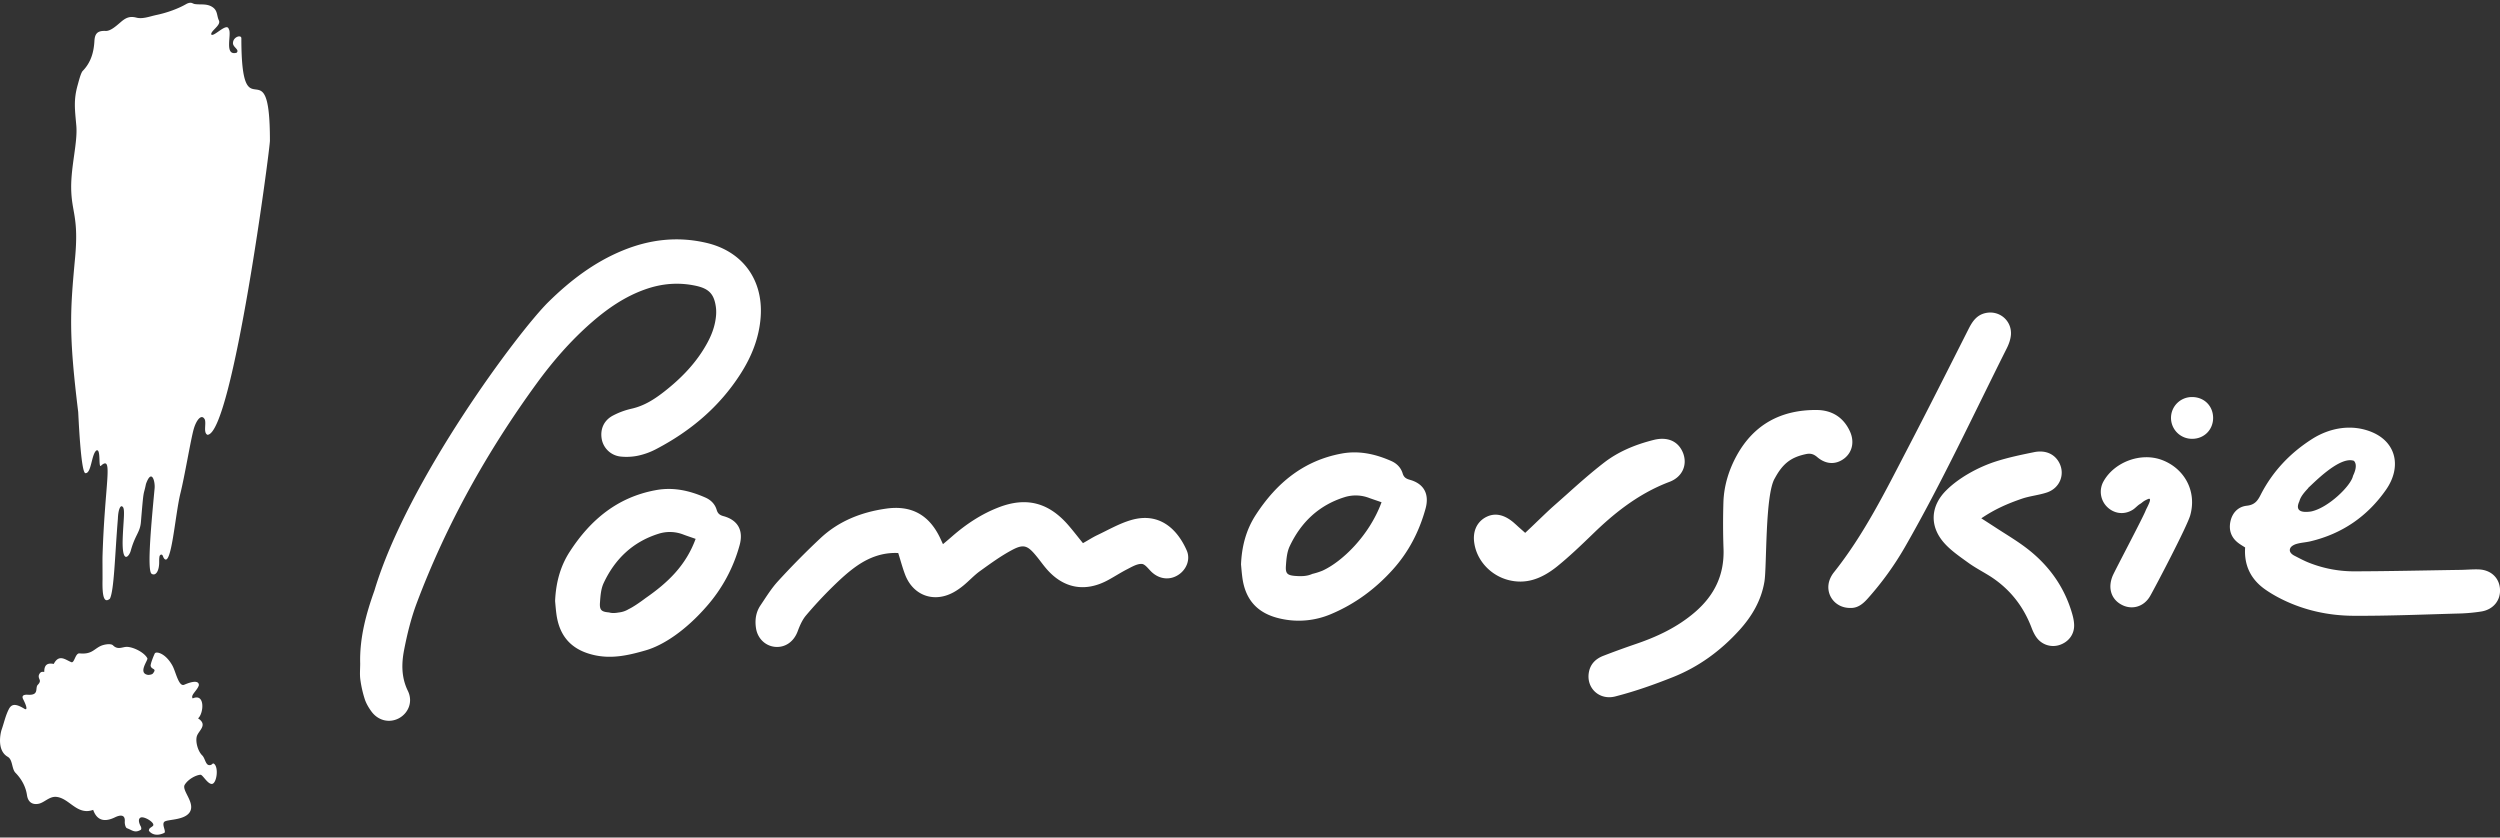
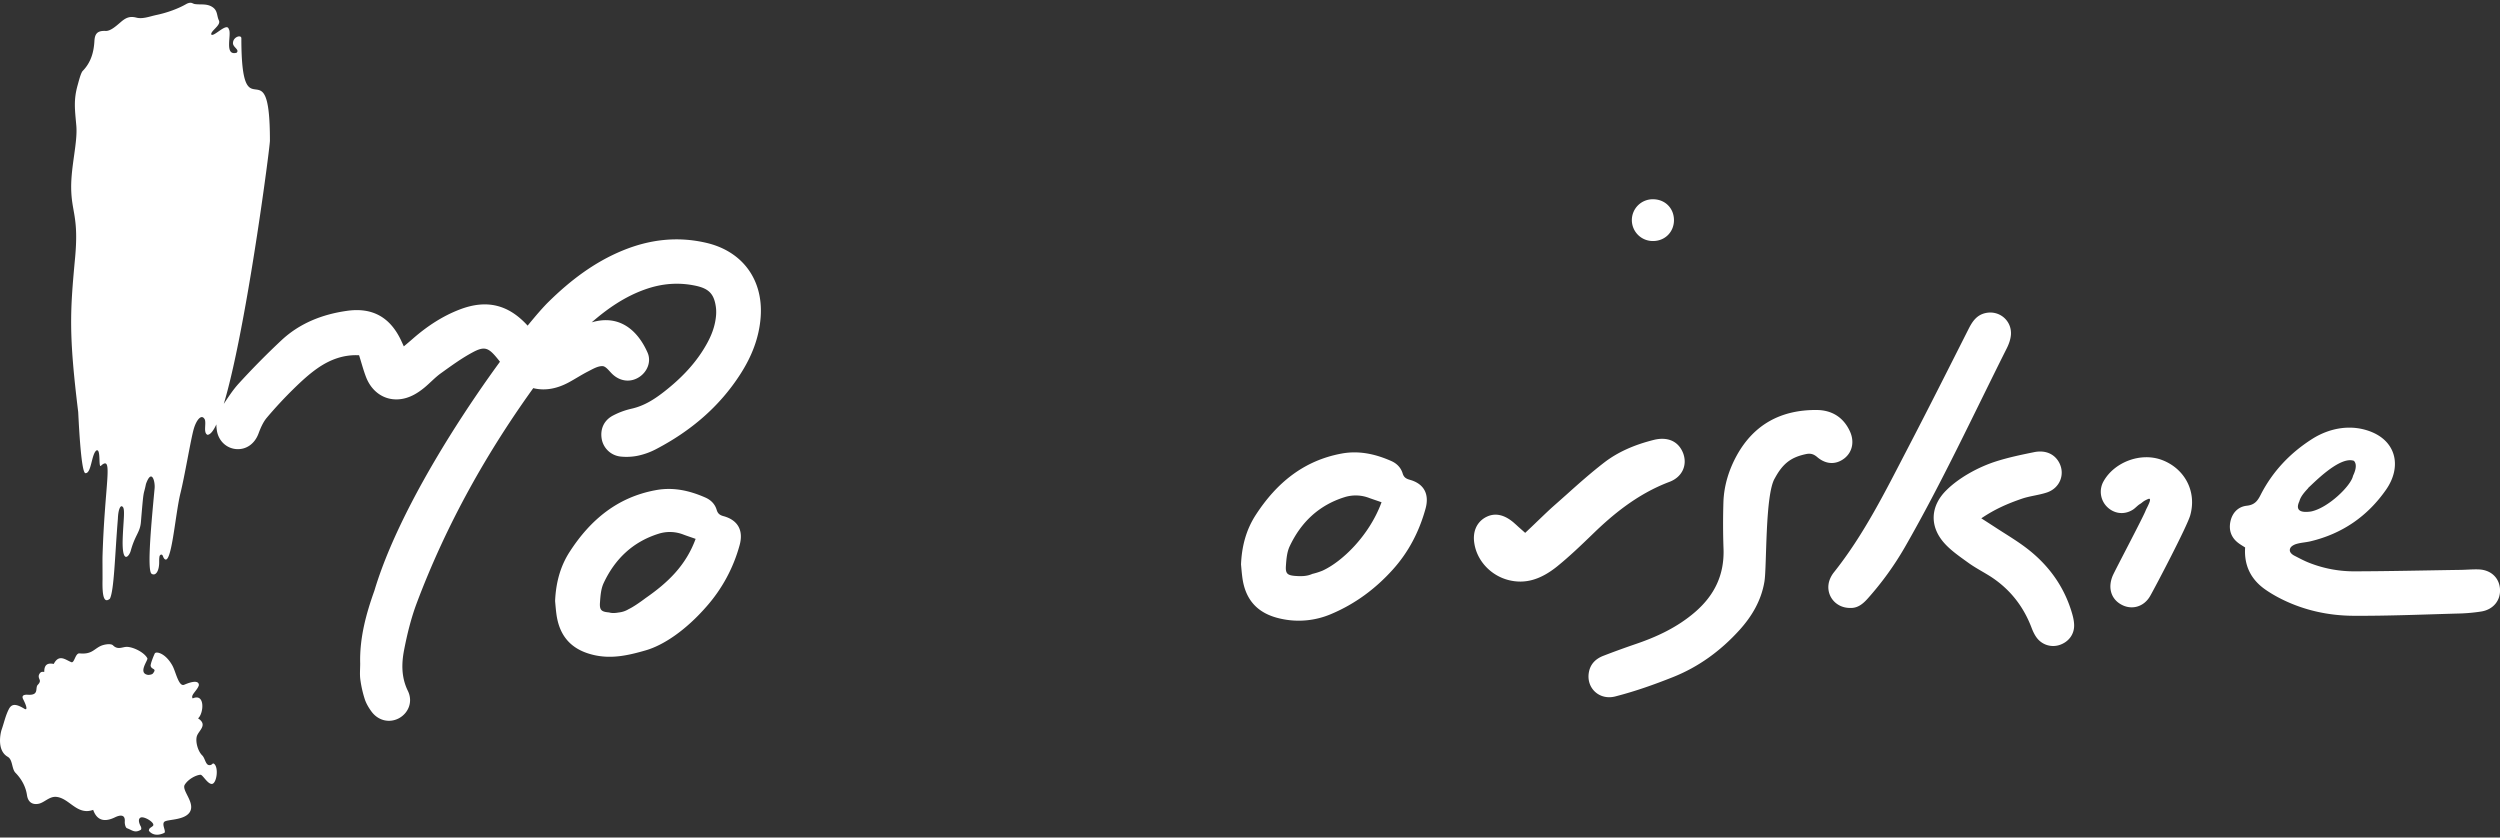
<svg xmlns="http://www.w3.org/2000/svg" width="200" height="67" fill="#fff">
  <rect width="100%" height="100%" fill="#333333" stroke="none" />
-   <path d="M172.975 36.805c-1.711-.652-3.828.163-4.688 1.694a1.7 1.7 0 0 0 .276 2.048c.554.551 1.359.662 2.038.246.217-.128.384-.344.599-.473.218-.13.217-.215.638-.394.429-.183-.111.72-.184.913-.162.457-2.44 4.765-2.633 5.208-.405.952-.148 1.848.656 2.304.822.473 1.831.229 2.344-.687.46-.812 2.945-5.549 3.197-6.436.539-1.909-.438-3.732-2.243-4.423zm11.692 2.216c.353-.296 2.499-2.569 3.646-2.154.058.063.345.344-.071 1.196-.147.788-2.001 2.589-3.369 2.858-1.129.158-1.16-.312-.919-.827.113-.477.671-.986.714-1.06l-.001-.013zm13.593 6.531c-.481-.014-.969.034-1.448.039-2.85.042-5.692.11-8.537.116a9.76 9.76 0 0 1-3.5-.667c-.425-.162-.832-.384-1.23-.588-.246-.129-.454-.342-.315-.614.082-.157.315-.277.506-.328.355-.102.73-.118 1.088-.202 2.551-.604 4.581-2.006 6.063-4.136 1.239-1.782.847-3.78-1.141-4.606-1.583-.655-3.334-.362-4.774.551-1.762 1.121-3.165 2.599-4.118 4.465-.247.493-.488.808-1.108.876-.697.073-1.17.57-1.316 1.28-.141.701.081 1.298.671 1.728.157.115.326.216.51.331-.098 1.438.461 2.567 1.627 3.375.42.294.865.546 1.322.774 1.793.887 3.722 1.302 5.693 1.317 2.871.016 5.746-.109 8.616-.186a14.047 14.047 0 0 0 1.611-.153c.984-.149 1.596-.902 1.516-1.842-.077-.894-.761-1.51-1.736-1.53zm-92.474.107a5.42 5.42 0 0 1-.799.253c-.462.209-.935.193-1.383.162-.607-.053-.771-.184-.732-.79.037-.53.079-1.108.302-1.58.896-1.908 2.32-3.275 4.37-3.924a2.996 2.996 0 0 1 2.006.063c.278.1.558.192.974.337-.986 2.686-3.177 4.776-4.738 5.479zm7.007-7.274c-.311-.087-.488-.198-.584-.522-.141-.457-.463-.783-.896-.977-1.27-.562-2.578-.858-3.982-.602-3.061.567-5.223 2.375-6.868 4.906-.782 1.204-1.123 2.537-1.181 3.963.031.343.058.685.102 1.016.236 1.845 1.245 2.924 3.051 3.322a6.585 6.585 0 0 0 4.091-.383c1.89-.802 3.503-1.998 4.877-3.518 1.286-1.417 2.139-3.075 2.643-4.907.316-1.158-.13-1.984-1.253-2.298zm-61.14 9.458c-.59.445-1.086.762-1.349.882-.277.171-.558.25-.838.278-.29.053-.545.053-.736-.008-.609-.05-.776-.181-.732-.787.037-.532.077-1.105.299-1.572.899-1.913 2.318-3.281 4.376-3.932a2.977 2.977 0 0 1 2.003.063c.29.11.589.206.974.343-.79 2.151-2.243 3.515-3.997 4.733zm6.266-6.541c-.308-.077-.491-.193-.585-.514-.136-.462-.461-.787-.897-.981-1.271-.562-2.576-.856-3.979-.594-3.058.563-5.222 2.368-6.869 4.908-.781 1.195-1.121 2.533-1.181 3.961.031.336.057.677.102 1.019.24 1.839 1.245 2.913 3.049 3.312 1.41.31 2.71.016 4.095-.384 1.438-.414 3.223-1.619 4.872-3.514a12.314 12.314 0 0 0 2.645-4.908c.317-1.155-.126-1.981-1.252-2.305zm102.954-14.496c.098-1.151-.933-2.018-2.049-1.757-.679.156-1.027.656-1.322 1.236-1.602 3.171-3.201 6.347-4.841 9.5-1.798 3.454-3.522 6.96-5.967 10.025-.12.154-.225.336-.299.518-.456 1.139.362 2.322 1.628 2.307.593.026 1.021-.329 1.411-.77a24.512 24.512 0 0 0 2.943-4.07c2.98-5.187 5.492-10.606 8.17-15.941.164-.325.292-.692.326-1.048zm1.261 17.053c-.81-.62-1.702-1.141-2.555-1.701-.325-.21-.651-.423-1.074-.692 1.11-.751 2.116-1.181 3.271-1.578.644-.215 1.336-.275 1.981-.491 1.027-.346 1.457-1.43.997-2.349-.361-.716-1.102-1.068-2.034-.874-1.003.203-2.009.414-2.983.72-1.504.473-3.048 1.349-4.026 2.325-1.275 1.255-1.365 2.866-.188 4.205.532.605 1.234 1.086 1.897 1.565.572.419 1.208.744 1.811 1.124 1.533.989 2.613 2.344 3.271 4.044.109.295.238.586.42.838a1.635 1.635 0 0 0 1.819.611c.724-.229 1.204-.835 1.19-1.59-.005-.34-.086-.681-.183-1.003-.629-2.117-1.875-3.821-3.614-5.154zm-14.577-7.194c.637-.505.813-1.343.433-2.164-.52-1.125-1.446-1.691-2.648-1.701-2.819-.024-5.016 1.126-6.401 3.637-.623 1.134-1.008 2.365-1.065 3.664a56.52 56.52 0 0 0 .007 3.84c.063 2.049-.724 3.68-2.273 5.019-1.437 1.24-3.093 2.005-4.854 2.597-.837.288-1.664.589-2.484.906-.586.226-1.021.625-1.153 1.275-.26 1.278.813 2.313 2.108 1.976 1.653-.426 3.141-.962 4.605-1.543 2.075-.825 3.827-2.114 5.321-3.761 1.019-1.123 1.761-2.403 2.004-3.899.195-1.201.039-6.987.834-8.257.653-1.213 1.332-1.675 2.463-1.921.372-.082.624-.021.924.235.709.606 1.513.619 2.179.097zm-13.994 1.882c.995-.378 1.441-1.305 1.099-2.263-.284-.761-.88-1.179-1.69-1.179-.208 0-.429.029-.646.082-1.619.404-2.927.997-3.997 1.821-1.053.814-2.077 1.722-3.06 2.606-.318.28-.639.57-.961.851-.395.348-.78.725-1.191 1.115-.2.191-.399.386-.609.585l-.493.465-.504-.447c-.098-.088-.171-.156-.241-.22-.104-.09-.172-.155-.245-.213-.467-.38-.931-.576-1.385-.576-.287 0-.563.08-.836.235-.7.412-1.013 1.176-.85 2.103.231 1.389 1.341 2.551 2.758 2.902 1.303.318 2.53-.031 3.867-1.106.968-.786 1.874-1.649 2.871-2.615 1.46-1.415 3.473-3.154 6.113-4.146zM47.334 25.789c1.276-1.109 2.649-2.059 4.261-2.632 1.349-.483 2.717-.595 4.116-.284 1 .225 1.412.65 1.556 1.663.044.304.036.625-.008.932-.123.95-.536 1.792-1.045 2.591-.807 1.264-1.85 2.303-3.021 3.227-.813.641-1.656 1.19-2.695 1.416a6.057 6.057 0 0 0-1.435.529c-.731.37-1.053 1.068-.932 1.848a1.716 1.716 0 0 0 1.487 1.442c.473.054.973.03 1.437-.069a5.636 5.636 0 0 0 1.436-.524c2.75-1.438 5.062-3.38 6.746-6.01.887-1.382 1.491-2.871 1.615-4.538.226-2.989-1.444-5.279-4.349-5.953-2.304-.537-4.525-.274-6.688.614-2.276.935-4.193 2.399-5.932 4.108-2.391 2.349-11.289 14.256-13.931 23.104-.674 1.879-1.191 3.806-1.137 5.826 0 .434-.044.863.012 1.284a9.08 9.08 0 0 0 .355 1.573c.114.344.31.676.525.972.538.745 1.434.955 2.194.56.784-.417 1.151-1.344.727-2.202-.524-1.071-.512-2.171-.302-3.259.248-1.279.563-2.565 1.02-3.777 2.373-6.302 5.635-12.127 9.593-17.562 1.295-1.776 2.734-3.43 4.395-4.879zm43.132 15.823c-.945.278-1.819.79-2.716 1.213-.354.173-.69.391-1.113.627-.478-.586-.869-1.105-1.307-1.591-1.538-1.685-3.276-2.097-5.409-1.283-1.399.535-2.628 1.352-3.751 2.331-.23.202-.461.398-.733.625-.089-.195-.133-.295-.178-.39-.878-1.931-2.317-2.753-4.388-2.451-1.956.278-3.754.985-5.215 2.344a62.72 62.72 0 0 0-3.419 3.462c-.535.583-.957 1.276-1.402 1.935-.365.544-.453 1.163-.357 1.806.117.822.735 1.427 1.513 1.507.834.08 1.519-.42 1.824-1.246.163-.439.362-.903.66-1.259a33.782 33.782 0 0 1 2.149-2.314c.606-.592 1.241-1.183 1.939-1.666.966-.664 2.047-1.082 3.296-1.019.192.609.342 1.187.555 1.742.638 1.651 2.28 2.253 3.84 1.415.298-.16.58-.359.842-.577.438-.362.827-.79 1.286-1.124.831-.596 1.659-1.204 2.554-1.684.952-.513 1.268-.388 1.971.469.255.305.484.633.741.94 1.372 1.653 3.157 1.999 5.031.965.498-.272.979-.585 1.485-.845.375-.189.79-.446 1.176-.431.281.016.546.425.813.667.625.57 1.447.65 2.122.204.638-.414.979-1.23.664-1.947-.774-1.759-2.231-3.092-4.473-2.425zm84.899-9.848a1.669 1.669 0 0 0-1.685 1.674 1.676 1.676 0 0 0 1.7 1.667c.953-.002 1.67-.726 1.67-1.676-.007-.959-.719-1.666-1.685-1.665zM19.309 3.069c.006-.319-.641-.132-.669.343-.046.367.558.548.288.807-1.036.284-.359-1.52-.625-1.888-.144-.584-1.25.708-1.405.417-.036-.292.8-.726.616-1.109-.187-.38-.082-.793-.529-1.08-.447-.288-.933-.166-1.39-.233-.215-.03-.259-.2-.647-.03-.663.391-1.562.72-2.444.905-.533.114-1.09.341-1.592.21-.574-.149-.889.042-1.28.38-.349.298-.797.703-1.181.684-.688-.034-.865.25-.898.809-.05.905-.285 1.722-.939 2.394-.153.159-.333.888-.397 1.115-.348 1.223-.221 1.994-.112 3.259.117 1.32-.427 3.208-.411 4.969.018 1.979.62 2.304.311 5.625-.398 4.275-.517 6.049.25 12.307.014.118.206 4.982.591 4.901.465 0 .466-1.47.849-1.806.426-.258.124 1.601.426 1.17.942-.771.26 1.465.082 7.239-.009.313 0 .896 0 1.885-.03 1.277.088 1.972.59 1.553.338-.682.396-3.445.637-6.388.032-.843.234-1.104.362-.978.248.135.067 1.133.021 2.667-.048 2.013.529 1.305.647.865.349-1.274.744-1.463.813-2.296.238-2.874.19-1.986.404-3.046.469-1.308.761-.143.687.398-.218 2.356-.628 6.493-.24 6.782.307.212.627-.179.61-.987-.001-.231.014-.31.022-.376.014-.109.115-.215.211-.148.072.053.084.188.154.282.593.79.888-3.497 1.313-5.207.336-1.343.825-4.291 1.062-5.13.217-.76.644-1.268.894-.761.117.352-.138 1.059.21 1.213 2.008-.078 5.036-23.156 4.994-23.541.001-7.879-2.285-.297-2.285-8.175zM16.729 61.21c-.287-.023-.325-.555-.547-.773-.356-.343-.555-1.095-.438-1.524.129-.466.92-.911.1-1.444.454-.375.592-2.047-.428-1.596-.197-.261.351-.613.491-1.042.015-.123-.016-.546-1.172-.05-.438.181-.666-1.016-.932-1.513-.543-1.003-1.303-1.187-1.419-.994-.132.278-.383.921-.325 1.025.089.294.513.155.173.579-.09.114-.383.116-.383.116-.86-.133.017-1.183-.06-1.33-.236-.464-1.104-.902-1.636-.915-.364-.003-.721.271-1.113-.122-.167-.166-.718-.08-1.011.061-.531.261-.713.676-1.661.583-.343-.034-.401.742-.638.711-.465-.17-.995-.708-1.431.134-.496-.103-.764.066-.757.622.002.067-.291-.136-.437.286-.065.342.281.383-.084.764-.236.244.144.855-.793.791-.155-.009-.571-.016-.371.367.329.651.312.868.121.771-.699-.43-1.042-.43-1.271.016-.265.508-.385 1.095-.578 1.646-.062.171-.439 1.635.49 2.166.41.236.307.957.62 1.28.506.517.822 1.125.92 1.788.092.623.495.763.889.696.464-.067.857-.576 1.401-.562 1.086.051 1.687 1.522 3.005 1.043.383 1.095 1.218.855 1.765.586.378-.179.811-.244.763.358-.011.129.04.479.185.528.391.139.609.405 1.077.132.087-.03.074-.206-.012-.334 0 0-.273-.504.012-.651.28-.146 1.241.443.979.673-.167.149-.304.149-.311.377 0 0 .361.577 1.219.178.199-.088-.2-.645 0-.878.196-.229 1.554-.106 2.022-.748.541-.749-.654-1.771-.374-2.23.276-.454.91-.781 1.262-.8.181-.007.605.818.95.727.344-.098.509-1.27.15-1.592-.17-.127-.127.115-.412.094z" />
+   <path d="M172.975 36.805c-1.711-.652-3.828.163-4.688 1.694a1.7 1.7 0 0 0 .276 2.048c.554.551 1.359.662 2.038.246.217-.128.384-.344.599-.473.218-.13.217-.215.638-.394.429-.183-.111.72-.184.913-.162.457-2.44 4.765-2.633 5.208-.405.952-.148 1.848.656 2.304.822.473 1.831.229 2.344-.687.46-.812 2.945-5.549 3.197-6.436.539-1.909-.438-3.732-2.243-4.423zm11.692 2.216c.353-.296 2.499-2.569 3.646-2.154.058.063.345.344-.071 1.196-.147.788-2.001 2.589-3.369 2.858-1.129.158-1.16-.312-.919-.827.113-.477.671-.986.714-1.06l-.001-.013zm13.593 6.531c-.481-.014-.969.034-1.448.039-2.85.042-5.692.11-8.537.116a9.76 9.76 0 0 1-3.5-.667c-.425-.162-.832-.384-1.23-.588-.246-.129-.454-.342-.315-.614.082-.157.315-.277.506-.328.355-.102.73-.118 1.088-.202 2.551-.604 4.581-2.006 6.063-4.136 1.239-1.782.847-3.78-1.141-4.606-1.583-.655-3.334-.362-4.774.551-1.762 1.121-3.165 2.599-4.118 4.465-.247.493-.488.808-1.108.876-.697.073-1.17.57-1.316 1.28-.141.701.081 1.298.671 1.728.157.115.326.216.51.331-.098 1.438.461 2.567 1.627 3.375.42.294.865.546 1.322.774 1.793.887 3.722 1.302 5.693 1.317 2.871.016 5.746-.109 8.616-.186a14.047 14.047 0 0 0 1.611-.153c.984-.149 1.596-.902 1.516-1.842-.077-.894-.761-1.51-1.736-1.53zm-92.474.107a5.42 5.42 0 0 1-.799.253c-.462.209-.935.193-1.383.162-.607-.053-.771-.184-.732-.79.037-.53.079-1.108.302-1.58.896-1.908 2.32-3.275 4.37-3.924a2.996 2.996 0 0 1 2.006.063c.278.1.558.192.974.337-.986 2.686-3.177 4.776-4.738 5.479zm7.007-7.274c-.311-.087-.488-.198-.584-.522-.141-.457-.463-.783-.896-.977-1.27-.562-2.578-.858-3.982-.602-3.061.567-5.223 2.375-6.868 4.906-.782 1.204-1.123 2.537-1.181 3.963.031.343.058.685.102 1.016.236 1.845 1.245 2.924 3.051 3.322a6.585 6.585 0 0 0 4.091-.383c1.89-.802 3.503-1.998 4.877-3.518 1.286-1.417 2.139-3.075 2.643-4.907.316-1.158-.13-1.984-1.253-2.298zm-61.14 9.458c-.59.445-1.086.762-1.349.882-.277.171-.558.25-.838.278-.29.053-.545.053-.736-.008-.609-.05-.776-.181-.732-.787.037-.532.077-1.105.299-1.572.899-1.913 2.318-3.281 4.376-3.932a2.977 2.977 0 0 1 2.003.063c.29.11.589.206.974.343-.79 2.151-2.243 3.515-3.997 4.733zm6.266-6.541c-.308-.077-.491-.193-.585-.514-.136-.462-.461-.787-.897-.981-1.271-.562-2.576-.856-3.979-.594-3.058.563-5.222 2.368-6.869 4.908-.781 1.195-1.121 2.533-1.181 3.961.031.336.057.677.102 1.019.24 1.839 1.245 2.913 3.049 3.312 1.41.31 2.71.016 4.095-.384 1.438-.414 3.223-1.619 4.872-3.514a12.314 12.314 0 0 0 2.645-4.908c.317-1.155-.126-1.981-1.252-2.305zm102.954-14.496c.098-1.151-.933-2.018-2.049-1.757-.679.156-1.027.656-1.322 1.236-1.602 3.171-3.201 6.347-4.841 9.5-1.798 3.454-3.522 6.96-5.967 10.025-.12.154-.225.336-.299.518-.456 1.139.362 2.322 1.628 2.307.593.026 1.021-.329 1.411-.77a24.512 24.512 0 0 0 2.943-4.07c2.98-5.187 5.492-10.606 8.17-15.941.164-.325.292-.692.326-1.048zm1.261 17.053c-.81-.62-1.702-1.141-2.555-1.701-.325-.21-.651-.423-1.074-.692 1.11-.751 2.116-1.181 3.271-1.578.644-.215 1.336-.275 1.981-.491 1.027-.346 1.457-1.43.997-2.349-.361-.716-1.102-1.068-2.034-.874-1.003.203-2.009.414-2.983.72-1.504.473-3.048 1.349-4.026 2.325-1.275 1.255-1.365 2.866-.188 4.205.532.605 1.234 1.086 1.897 1.565.572.419 1.208.744 1.811 1.124 1.533.989 2.613 2.344 3.271 4.044.109.295.238.586.42.838a1.635 1.635 0 0 0 1.819.611c.724-.229 1.204-.835 1.19-1.59-.005-.34-.086-.681-.183-1.003-.629-2.117-1.875-3.821-3.614-5.154zm-14.577-7.194c.637-.505.813-1.343.433-2.164-.52-1.125-1.446-1.691-2.648-1.701-2.819-.024-5.016 1.126-6.401 3.637-.623 1.134-1.008 2.365-1.065 3.664a56.52 56.52 0 0 0 .007 3.84c.063 2.049-.724 3.68-2.273 5.019-1.437 1.24-3.093 2.005-4.854 2.597-.837.288-1.664.589-2.484.906-.586.226-1.021.625-1.153 1.275-.26 1.278.813 2.313 2.108 1.976 1.653-.426 3.141-.962 4.605-1.543 2.075-.825 3.827-2.114 5.321-3.761 1.019-1.123 1.761-2.403 2.004-3.899.195-1.201.039-6.987.834-8.257.653-1.213 1.332-1.675 2.463-1.921.372-.082.624-.021.924.235.709.606 1.513.619 2.179.097zm-13.994 1.882c.995-.378 1.441-1.305 1.099-2.263-.284-.761-.88-1.179-1.69-1.179-.208 0-.429.029-.646.082-1.619.404-2.927.997-3.997 1.821-1.053.814-2.077 1.722-3.06 2.606-.318.28-.639.57-.961.851-.395.348-.78.725-1.191 1.115-.2.191-.399.386-.609.585l-.493.465-.504-.447c-.098-.088-.171-.156-.241-.22-.104-.09-.172-.155-.245-.213-.467-.38-.931-.576-1.385-.576-.287 0-.563.08-.836.235-.7.412-1.013 1.176-.85 2.103.231 1.389 1.341 2.551 2.758 2.902 1.303.318 2.53-.031 3.867-1.106.968-.786 1.874-1.649 2.871-2.615 1.46-1.415 3.473-3.154 6.113-4.146zM47.334 25.789c1.276-1.109 2.649-2.059 4.261-2.632 1.349-.483 2.717-.595 4.116-.284 1 .225 1.412.65 1.556 1.663.044.304.036.625-.008.932-.123.95-.536 1.792-1.045 2.591-.807 1.264-1.85 2.303-3.021 3.227-.813.641-1.656 1.19-2.695 1.416a6.057 6.057 0 0 0-1.435.529c-.731.37-1.053 1.068-.932 1.848a1.716 1.716 0 0 0 1.487 1.442c.473.054.973.03 1.437-.069a5.636 5.636 0 0 0 1.436-.524c2.75-1.438 5.062-3.38 6.746-6.01.887-1.382 1.491-2.871 1.615-4.538.226-2.989-1.444-5.279-4.349-5.953-2.304-.537-4.525-.274-6.688.614-2.276.935-4.193 2.399-5.932 4.108-2.391 2.349-11.289 14.256-13.931 23.104-.674 1.879-1.191 3.806-1.137 5.826 0 .434-.044.863.012 1.284a9.08 9.08 0 0 0 .355 1.573c.114.344.31.676.525.972.538.745 1.434.955 2.194.56.784-.417 1.151-1.344.727-2.202-.524-1.071-.512-2.171-.302-3.259.248-1.279.563-2.565 1.02-3.777 2.373-6.302 5.635-12.127 9.593-17.562 1.295-1.776 2.734-3.43 4.395-4.879zc-.945.278-1.819.79-2.716 1.213-.354.173-.69.391-1.113.627-.478-.586-.869-1.105-1.307-1.591-1.538-1.685-3.276-2.097-5.409-1.283-1.399.535-2.628 1.352-3.751 2.331-.23.202-.461.398-.733.625-.089-.195-.133-.295-.178-.39-.878-1.931-2.317-2.753-4.388-2.451-1.956.278-3.754.985-5.215 2.344a62.72 62.72 0 0 0-3.419 3.462c-.535.583-.957 1.276-1.402 1.935-.365.544-.453 1.163-.357 1.806.117.822.735 1.427 1.513 1.507.834.08 1.519-.42 1.824-1.246.163-.439.362-.903.66-1.259a33.782 33.782 0 0 1 2.149-2.314c.606-.592 1.241-1.183 1.939-1.666.966-.664 2.047-1.082 3.296-1.019.192.609.342 1.187.555 1.742.638 1.651 2.28 2.253 3.84 1.415.298-.16.58-.359.842-.577.438-.362.827-.79 1.286-1.124.831-.596 1.659-1.204 2.554-1.684.952-.513 1.268-.388 1.971.469.255.305.484.633.741.94 1.372 1.653 3.157 1.999 5.031.965.498-.272.979-.585 1.485-.845.375-.189.79-.446 1.176-.431.281.016.546.425.813.667.625.57 1.447.65 2.122.204.638-.414.979-1.23.664-1.947-.774-1.759-2.231-3.092-4.473-2.425zm84.899-9.848a1.669 1.669 0 0 0-1.685 1.674 1.676 1.676 0 0 0 1.7 1.667c.953-.002 1.67-.726 1.67-1.676-.007-.959-.719-1.666-1.685-1.665zM19.309 3.069c.006-.319-.641-.132-.669.343-.046.367.558.548.288.807-1.036.284-.359-1.52-.625-1.888-.144-.584-1.25.708-1.405.417-.036-.292.8-.726.616-1.109-.187-.38-.082-.793-.529-1.08-.447-.288-.933-.166-1.39-.233-.215-.03-.259-.2-.647-.03-.663.391-1.562.72-2.444.905-.533.114-1.09.341-1.592.21-.574-.149-.889.042-1.28.38-.349.298-.797.703-1.181.684-.688-.034-.865.25-.898.809-.05.905-.285 1.722-.939 2.394-.153.159-.333.888-.397 1.115-.348 1.223-.221 1.994-.112 3.259.117 1.32-.427 3.208-.411 4.969.018 1.979.62 2.304.311 5.625-.398 4.275-.517 6.049.25 12.307.014.118.206 4.982.591 4.901.465 0 .466-1.47.849-1.806.426-.258.124 1.601.426 1.17.942-.771.26 1.465.082 7.239-.009.313 0 .896 0 1.885-.03 1.277.088 1.972.59 1.553.338-.682.396-3.445.637-6.388.032-.843.234-1.104.362-.978.248.135.067 1.133.021 2.667-.048 2.013.529 1.305.647.865.349-1.274.744-1.463.813-2.296.238-2.874.19-1.986.404-3.046.469-1.308.761-.143.687.398-.218 2.356-.628 6.493-.24 6.782.307.212.627-.179.61-.987-.001-.231.014-.31.022-.376.014-.109.115-.215.211-.148.072.053.084.188.154.282.593.79.888-3.497 1.313-5.207.336-1.343.825-4.291 1.062-5.13.217-.76.644-1.268.894-.761.117.352-.138 1.059.21 1.213 2.008-.078 5.036-23.156 4.994-23.541.001-7.879-2.285-.297-2.285-8.175zM16.729 61.21c-.287-.023-.325-.555-.547-.773-.356-.343-.555-1.095-.438-1.524.129-.466.92-.911.1-1.444.454-.375.592-2.047-.428-1.596-.197-.261.351-.613.491-1.042.015-.123-.016-.546-1.172-.05-.438.181-.666-1.016-.932-1.513-.543-1.003-1.303-1.187-1.419-.994-.132.278-.383.921-.325 1.025.089.294.513.155.173.579-.09.114-.383.116-.383.116-.86-.133.017-1.183-.06-1.33-.236-.464-1.104-.902-1.636-.915-.364-.003-.721.271-1.113-.122-.167-.166-.718-.08-1.011.061-.531.261-.713.676-1.661.583-.343-.034-.401.742-.638.711-.465-.17-.995-.708-1.431.134-.496-.103-.764.066-.757.622.002.067-.291-.136-.437.286-.065.342.281.383-.084.764-.236.244.144.855-.793.791-.155-.009-.571-.016-.371.367.329.651.312.868.121.771-.699-.43-1.042-.43-1.271.016-.265.508-.385 1.095-.578 1.646-.062.171-.439 1.635.49 2.166.41.236.307.957.62 1.28.506.517.822 1.125.92 1.788.092.623.495.763.889.696.464-.067.857-.576 1.401-.562 1.086.051 1.687 1.522 3.005 1.043.383 1.095 1.218.855 1.765.586.378-.179.811-.244.763.358-.011.129.04.479.185.528.391.139.609.405 1.077.132.087-.03.074-.206-.012-.334 0 0-.273-.504.012-.651.28-.146 1.241.443.979.673-.167.149-.304.149-.311.377 0 0 .361.577 1.219.178.199-.088-.2-.645 0-.878.196-.229 1.554-.106 2.022-.748.541-.749-.654-1.771-.374-2.23.276-.454.91-.781 1.262-.8.181-.007.605.818.95.727.344-.098.509-1.27.15-1.592-.17-.127-.127.115-.412.094z" />
</svg>